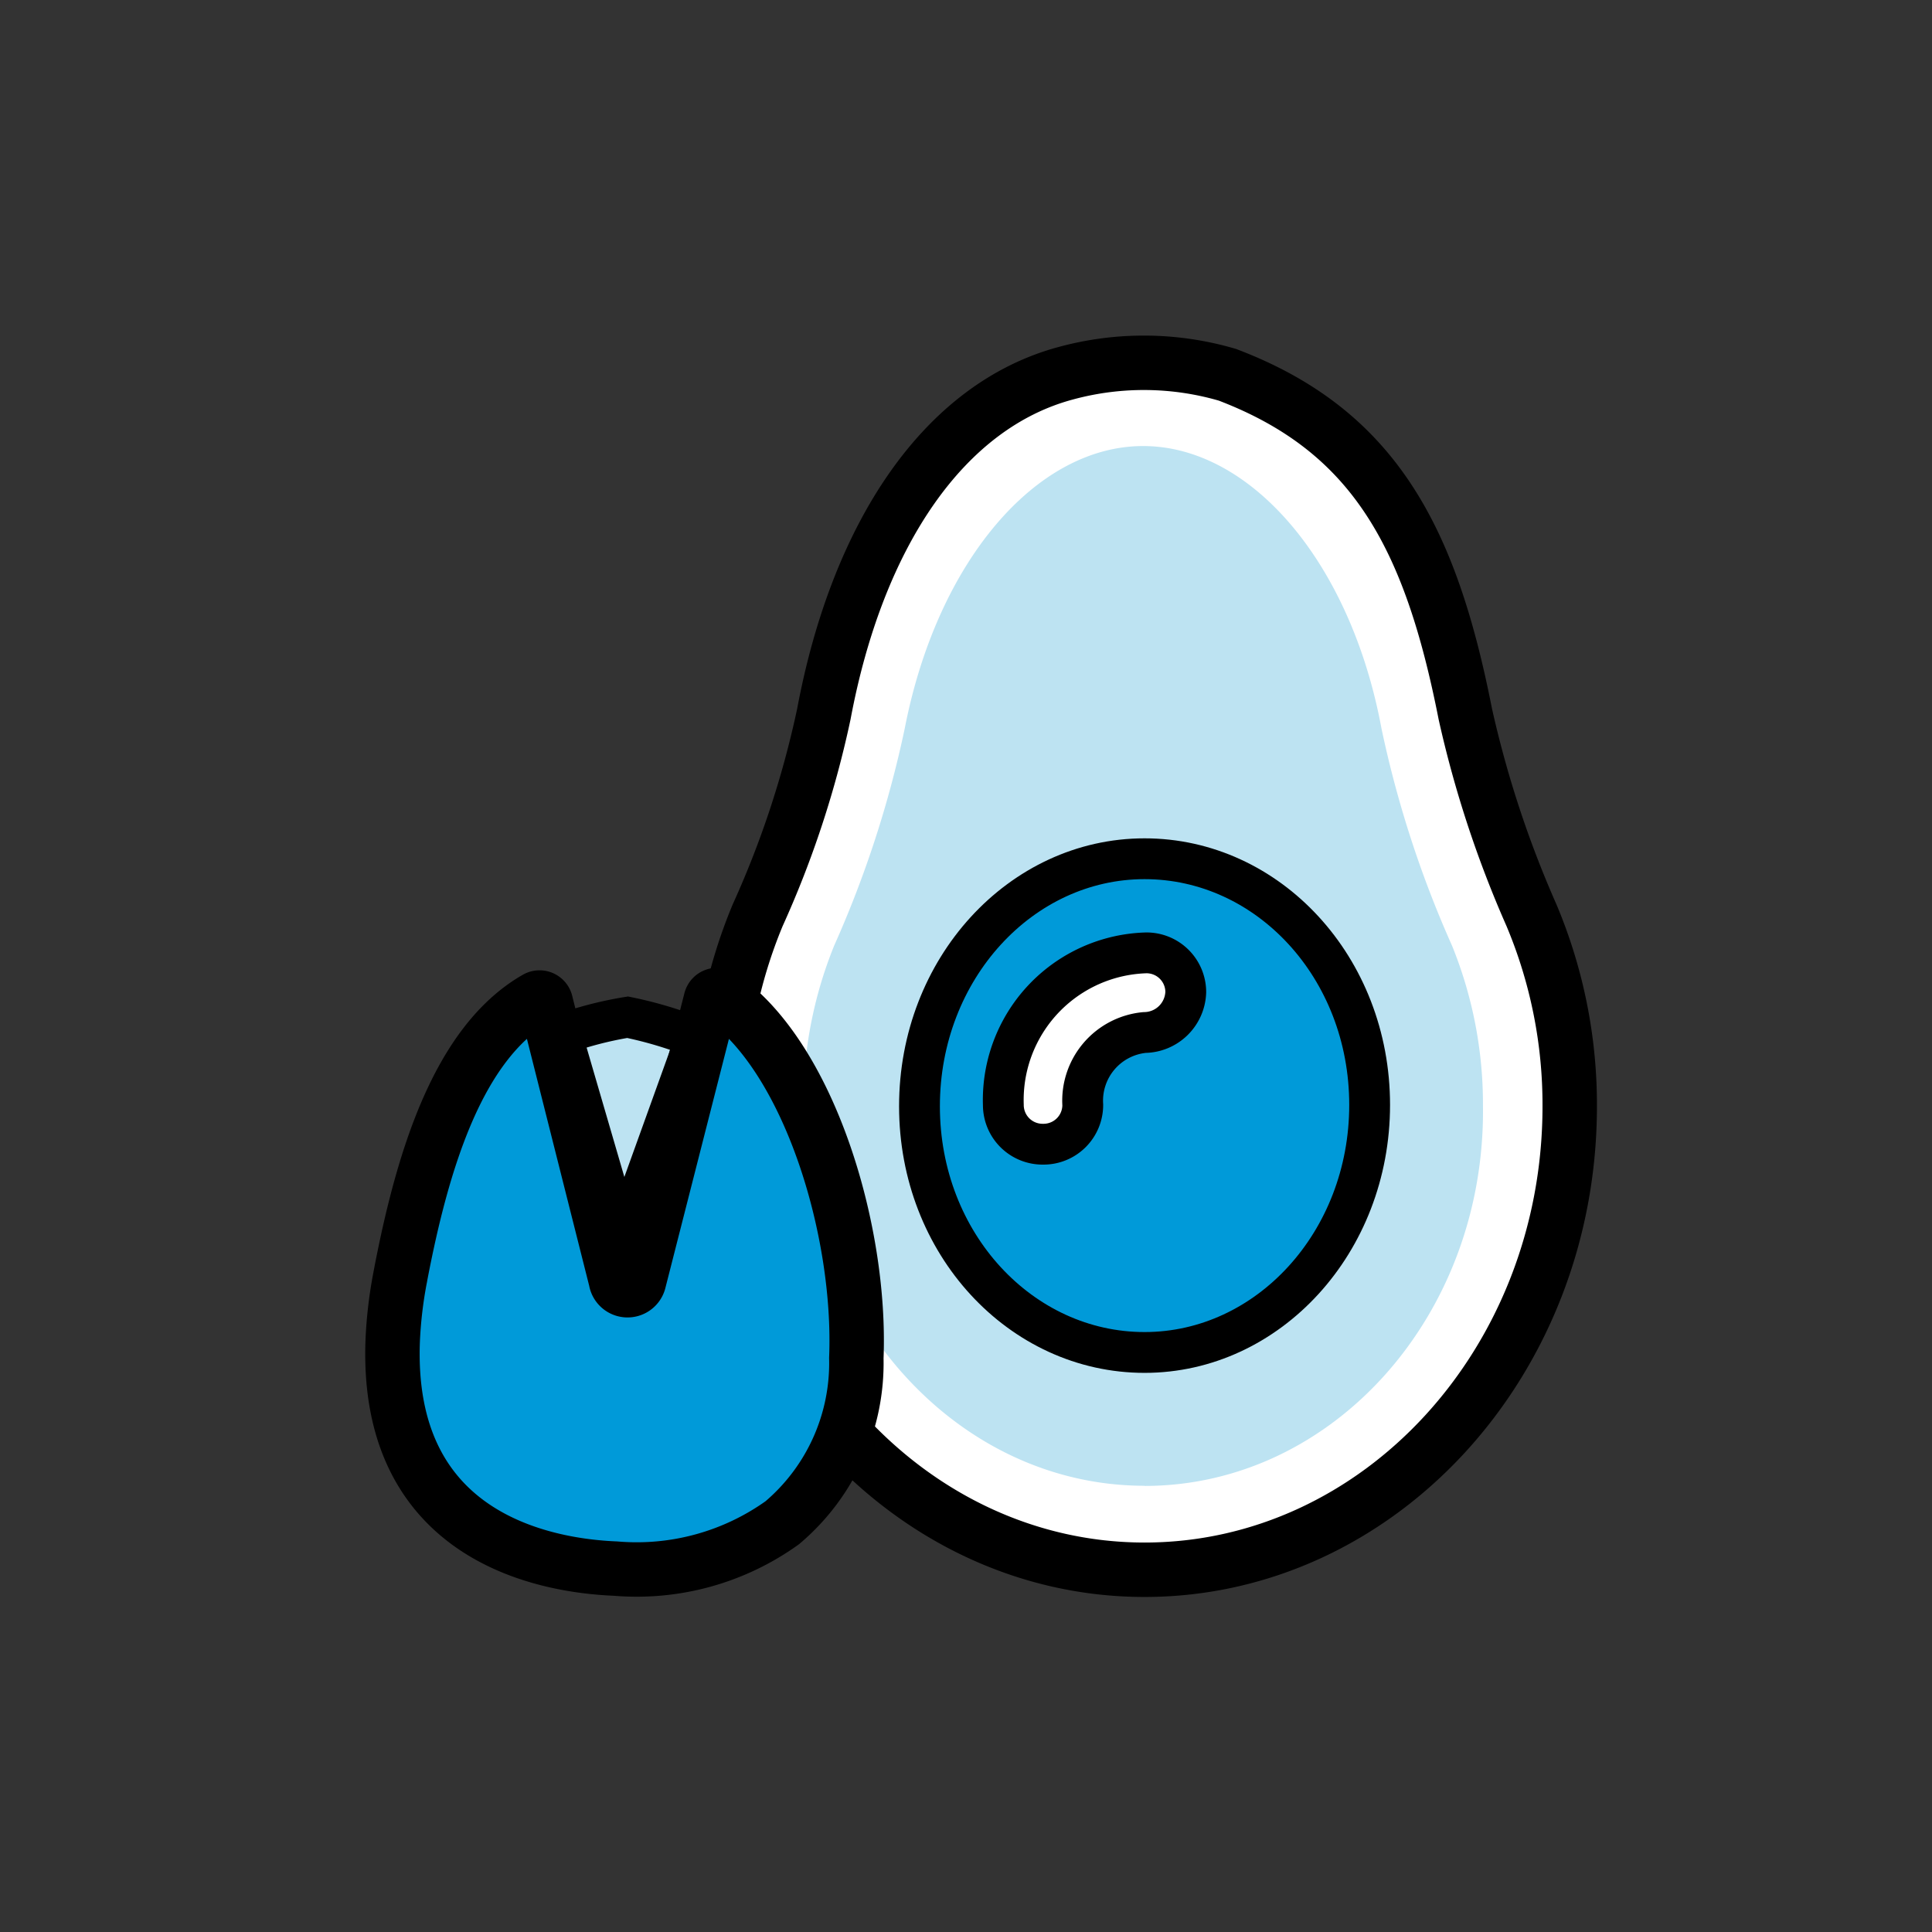
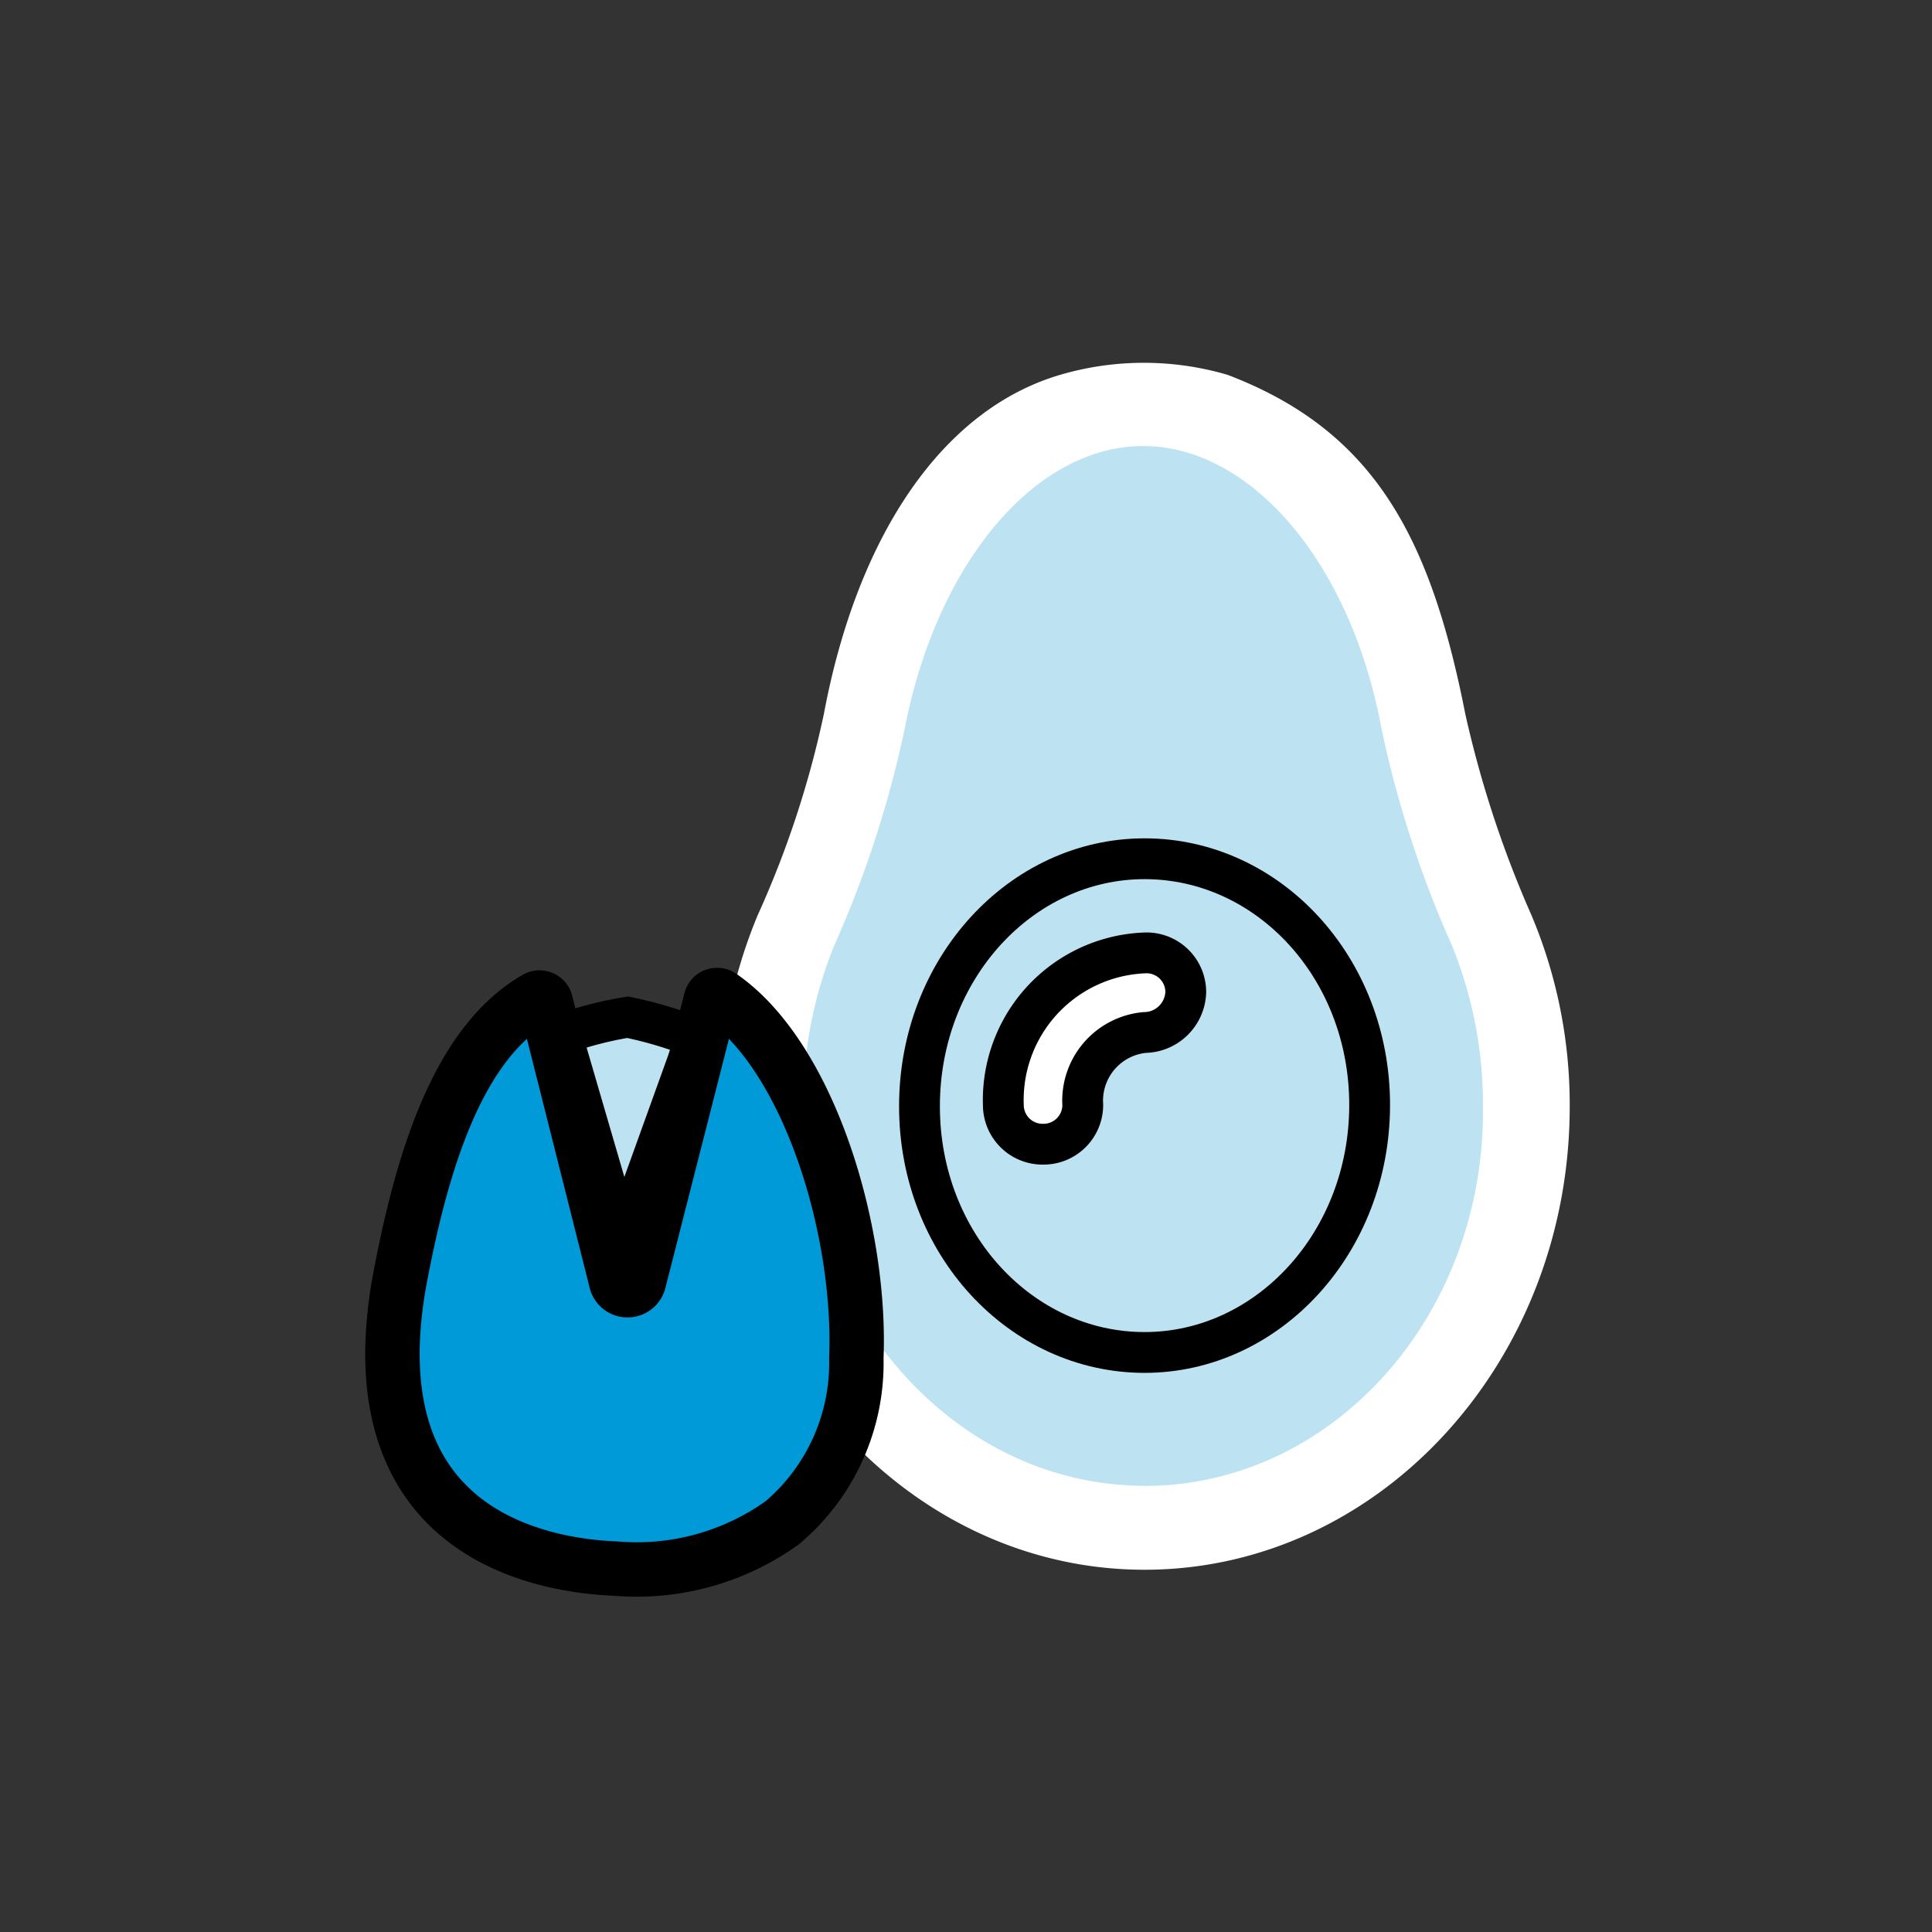
<svg xmlns="http://www.w3.org/2000/svg" id="fat-contents-of-diet" width="64" height="64" viewBox="0 0 64 64">
  <rect x="0" y="0" width="64" height="64" fill="#333333" stroke="none" />
  <g id="Group_23" data-name="Group 23" transform="translate(13 12)">
    <path id="Fill_1" data-name="Fill 1" d="M16.83.416c4.873,1.855,6.729,5.4,7.878,11.235A35.741,35.741,0,0,0,26.9,18.318a16.159,16.159,0,0,1,1.267,6.332c0,8.49-6.335,15.35-14.085,15.35S0,33.093,0,24.65a16.5,16.5,0,0,1,1.267-6.332A32.489,32.489,0,0,0,3.46,11.65C4.578,5.69,7.443,1.439,11.481.362A9.844,9.844,0,0,1,16.83.416" transform="translate(10.832)" fill="#fff" />
-     <path id="Stroke_3" data-name="Stroke 3" d="M16.83.416c4.873,1.855,6.729,5.4,7.878,11.235A35.741,35.741,0,0,0,26.9,18.318a16.159,16.159,0,0,1,1.267,6.332c0,8.49-6.335,15.35-14.085,15.35S0,33.093,0,24.65a16.5,16.5,0,0,1,1.267-6.332A32.489,32.489,0,0,0,3.46,11.65C4.578,5.69,7.443,1.439,11.481.362A9.844,9.844,0,0,1,16.83.416Z" transform="translate(10.832)" fill="none" stroke="#000" stroke-miterlimit="10" stroke-width="1.803" />
    <path id="Fill_5" data-name="Fill 5" d="M11.306,34.442C5.068,34.442,0,28.782,0,21.826a13.95,13.95,0,0,1,1.023-5.277,35.705,35.705,0,0,0,2.339-7.2C4.434,3.838,7.7,0,11.258,0s6.871,3.838,7.895,9.354a35.705,35.705,0,0,0,2.339,7.2,13.95,13.95,0,0,1,1.023,5.277c.1,6.956-4.97,12.616-11.209,12.616" transform="translate(13.61 2.776)" fill="#bde3f2" />
-     <path id="Fill_7" data-name="Fill 7" d="M7.456,0C3.363,0,0,3.645,0,8.2s3.363,8.155,7.456,8.155,7.456-3.645,7.456-8.2S11.55,0,7.456,0" transform="translate(17.459 16.447)" fill="#009ad9" />
    <path id="Stroke_9" data-name="Stroke 9" d="M7.456,0C3.363,0,0,3.645,0,8.2s3.363,8.155,7.456,8.155,7.456-3.645,7.456-8.2S11.55,0,7.456,0Z" transform="translate(17.459 16.447)" fill="none" stroke="#000" stroke-miterlimit="10" stroke-width="1.352" />
    <path id="Fill_11" data-name="Fill 11" d="M4.678,2.638a2.269,2.269,0,0,0-2.047,2.4,1.3,1.3,0,0,1-1.316,1.3A1.3,1.3,0,0,1,0,5.037,4.876,4.876,0,0,1,4.727,0,1.3,1.3,0,0,1,6.043,1.3,1.383,1.383,0,0,1,4.678,2.638" transform="translate(20.237 19.565)" fill="#fff" />
    <path id="Stroke_13" data-name="Stroke 13" d="M4.678,2.638a2.269,2.269,0,0,0-2.047,2.4,1.3,1.3,0,0,1-1.316,1.3A1.3,1.3,0,0,1,0,5.037,4.876,4.876,0,0,1,4.727,0,1.3,1.3,0,0,1,6.043,1.3,1.383,1.383,0,0,1,4.678,2.638Z" transform="translate(20.237 19.565)" fill="none" stroke="#000" stroke-miterlimit="10" stroke-width="1.352" />
    <path id="Fill_15" data-name="Fill 15" d="M2.189,0A13.342,13.342,0,0,1,4.461.68L2.014,7.474,0,.569A12.224,12.224,0,0,1,2.189,0" transform="translate(5.601 21.697)" fill="#bde3f2" />
    <path id="Stroke_17" data-name="Stroke 17" d="M2.189,0A13.342,13.342,0,0,1,4.461.68L2.014,7.474,0,.569A12.224,12.224,0,0,1,2.189,0Z" transform="translate(5.601 21.697)" fill="none" stroke="#000" stroke-miterlimit="10" stroke-width="1.352" />
    <path id="Fill_19" data-name="Fill 19" d="M15.367,12.026a6.928,6.928,0,0,1-2.454,5.455A8.28,8.28,0,0,1,7.393,19C5.085,18.907-.256,17.987.01,11.423A14.34,14.34,0,0,1,.252,9.373a.383.383,0,0,0,.01-.055c.726-3.808,1.9-7.71,4.5-9.205a.215.215,0,0,1,.323.151L7.4,9.444a.392.392,0,0,0,.77.03L10.545.164A.216.216,0,0,1,10.881.04c2.933,2.017,4.657,7.784,4.486,11.987" transform="translate(0 20.962)" fill="#009ad9" />
    <path id="Stroke_21" data-name="Stroke 21" d="M15.367,12.026a6.928,6.928,0,0,1-2.454,5.455A8.28,8.28,0,0,1,7.393,19C5.085,18.907-.256,17.987.01,11.423A14.34,14.34,0,0,1,.252,9.373a.383.383,0,0,0,.01-.055c.726-3.808,1.9-7.71,4.5-9.205a.215.215,0,0,1,.323.151L7.4,9.444a.392.392,0,0,0,.77.03L10.545.164A.216.216,0,0,1,10.881.04C13.813,2.057,15.537,7.824,15.367,12.026Z" transform="translate(0 20.962)" fill="none" stroke="#000" stroke-miterlimit="10" stroke-width="1.803" />
  </g>
</svg>